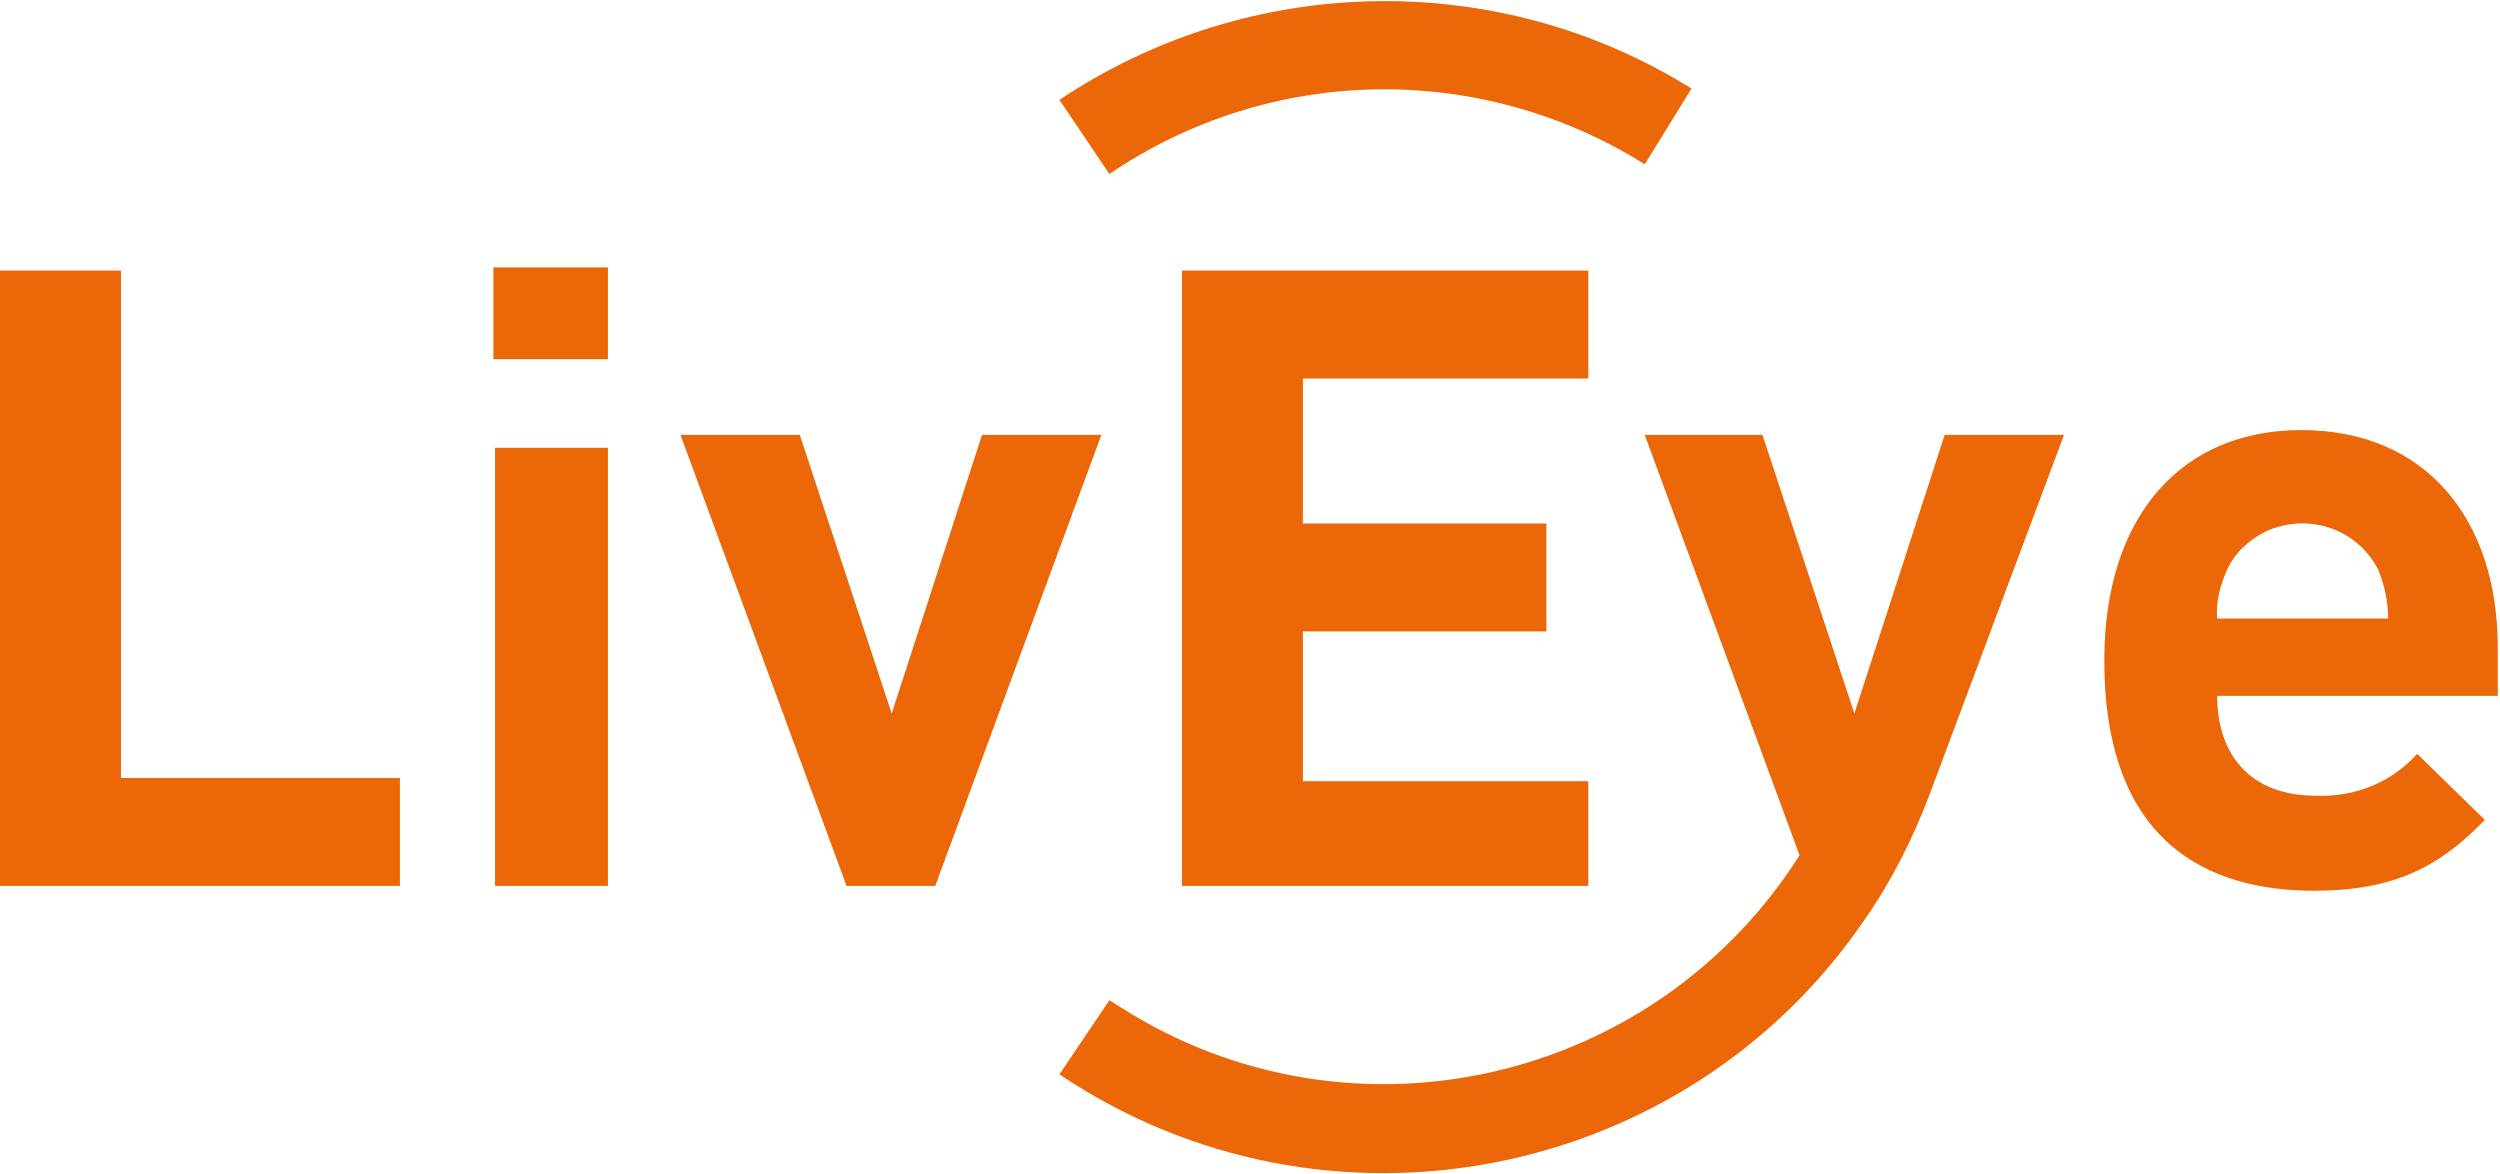
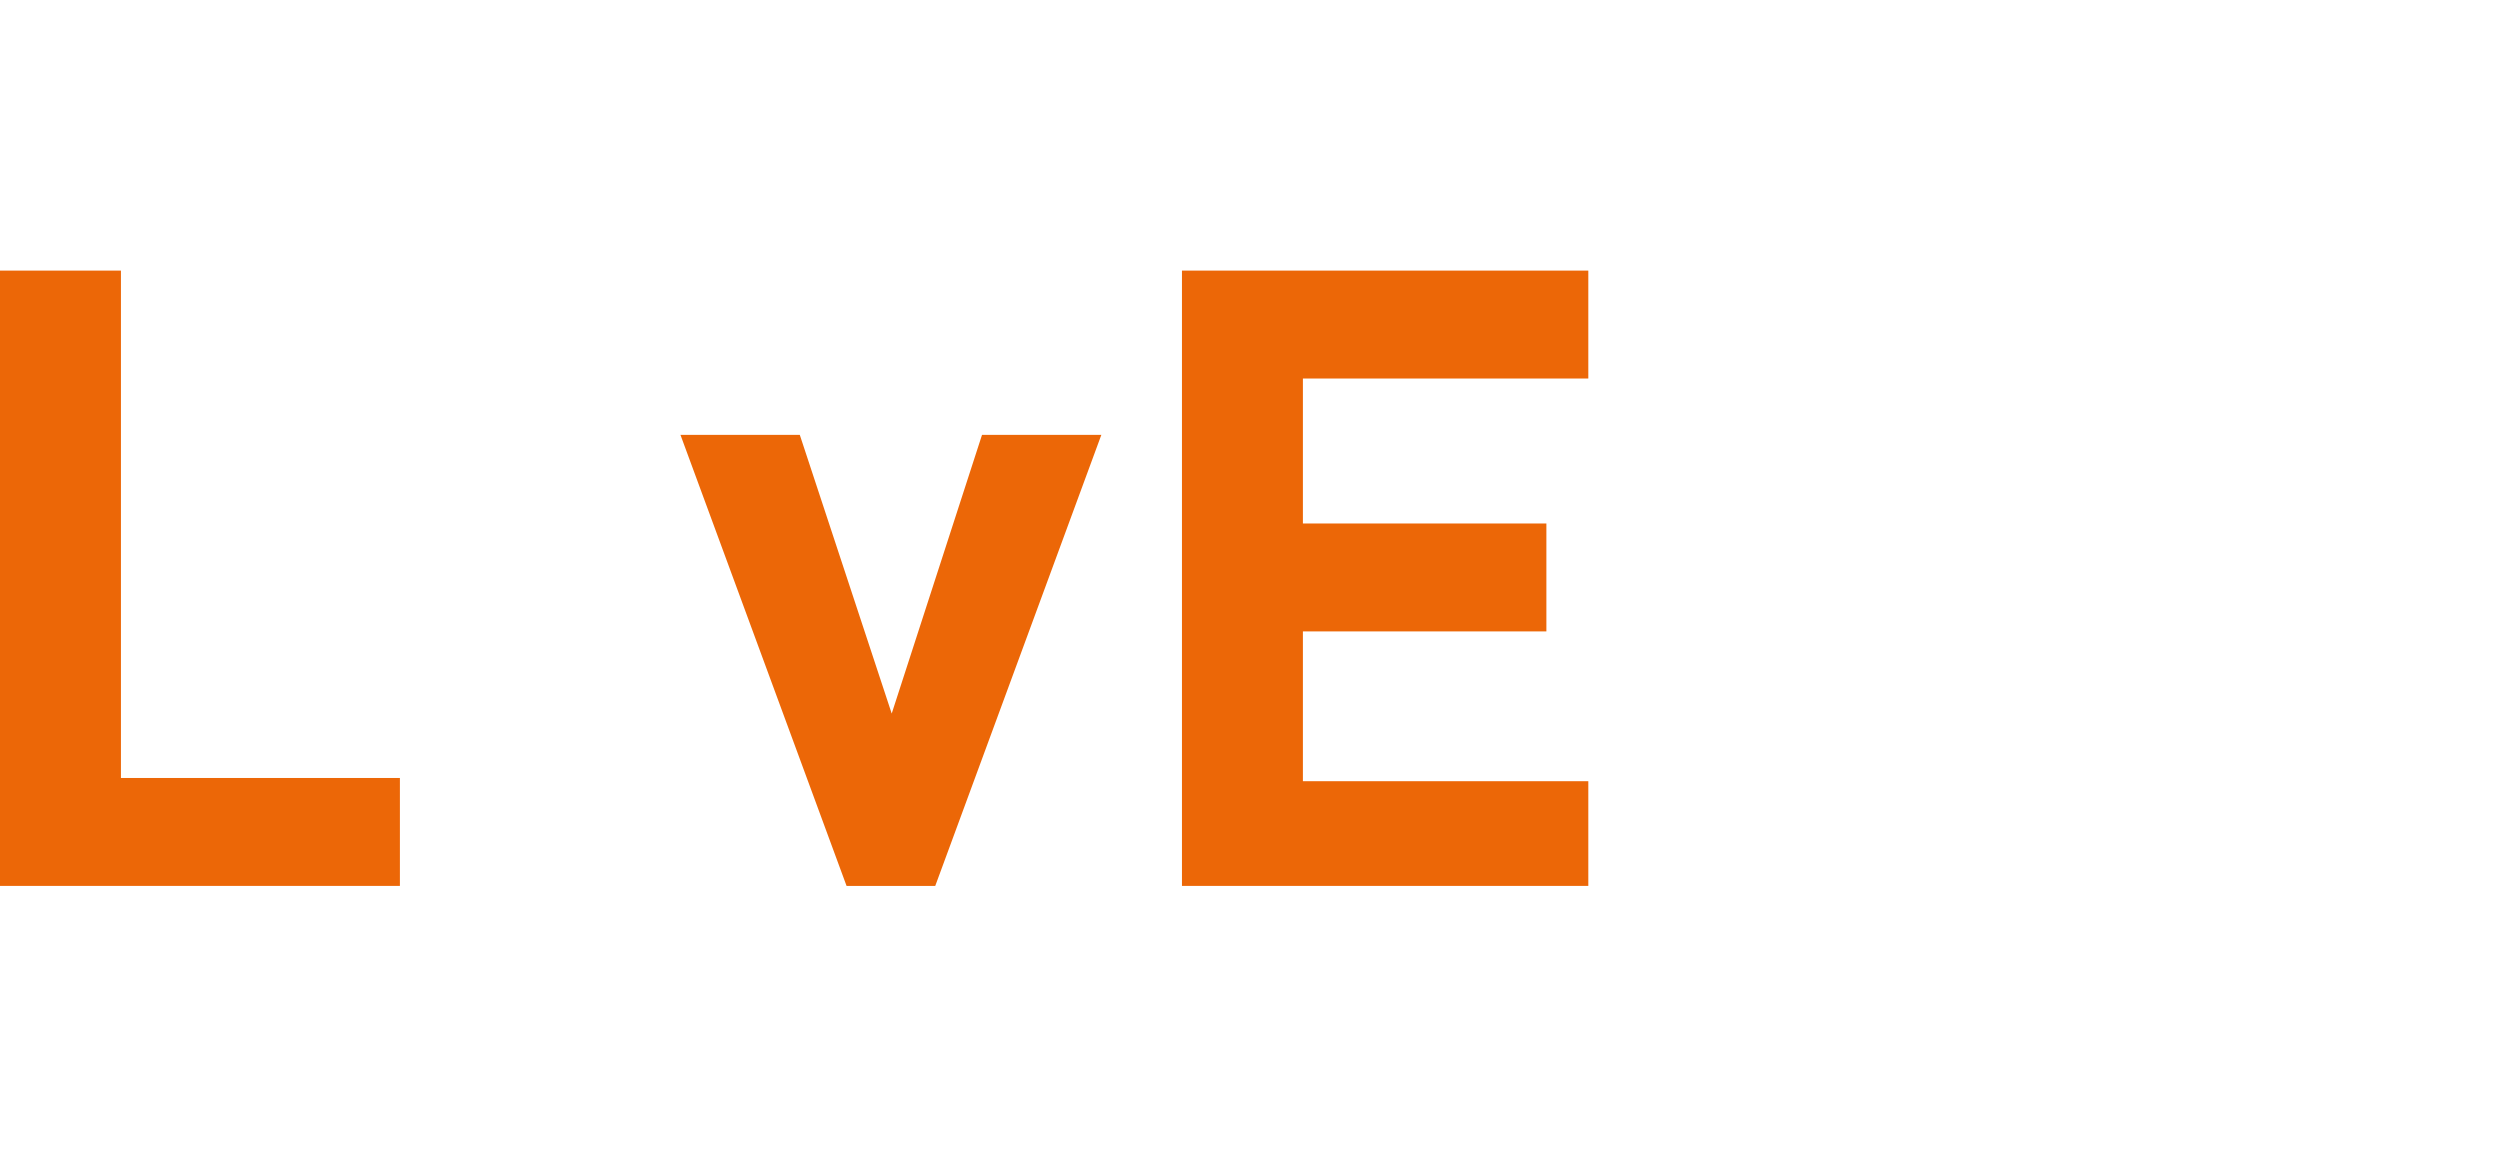
<svg xmlns="http://www.w3.org/2000/svg" width="1765" height="829" viewBox="0 0 1765 829" fill="none">
  <path d="M0 191.045V625.446H282.329V549.255H85.382V191.045H0Z" fill="#EC6707" />
-   <path d="M349.496 316.134H429.185V625.446H349.496V316.134ZM348.357 188.771H429.185V253.59H348.357V188.771Z" fill="#EC6707" />
  <path d="M660.286 625.446H597.673L480.415 307.037H564.658L629.548 503.768L693.3 307.037H777.544L660.286 625.446Z" fill="#EC6707" />
  <path d="M834.464 625.446V191.045H1121.35V267.236H919.846V369.582H1091.75V445.772H919.846V551.53H1121.35V625.446H834.464Z" fill="#EC6707" />
  <mask id="mask0_212_24" style="mask-type:luminance" maskUnits="userSpaceOnUse" x="0" y="0" width="1765" height="829">
-     <path d="M1764.56 0H0V829H1764.56V0Z" fill="white" />
-   </mask>
+     </mask>
  <g mask="url(#mask0_212_24)">
    <path d="M1679.17 402.56C1664.38 372.993 1629.08 361.621 1599.48 375.267C1588.1 380.953 1577.85 390.051 1572.16 402.56C1567.61 412.794 1564.19 425.303 1565.33 436.675H1686.01C1686.01 425.303 1683.73 413.931 1679.17 402.56ZM1565.33 491.259C1565.33 533.335 1589.24 561.764 1634.78 561.764C1662.1 562.901 1688.28 552.667 1706.5 532.197L1754.31 578.822C1722.43 611.8 1690.56 628.857 1633.64 628.857C1558.5 628.857 1485.64 594.742 1485.64 466.241C1485.64 362.759 1541.43 303.625 1624.53 303.625C1713.33 303.625 1763.42 367.307 1763.42 457.144V491.259H1565.33Z" fill="#EC6707" />
-     <path d="M783.236 122.815L747.944 70.505C882.278 -19.332 1057.6 -22.744 1194.21 62.545L1161.19 115.992C1045.07 43.213 897.078 45.487 783.236 122.815Z" fill="#EC6707" />
-     <path d="M1457.18 307.037H1372.94L1309.19 503.768L1244.3 307.037H1161.19L1270.48 603.84C1168.02 765.318 953.999 814.217 792.343 711.871C788.928 709.597 786.651 708.46 783.236 706.185L747.944 758.495C935.784 884.722 1190.79 834.686 1317.16 648.189C1335.37 622.034 1350.17 592.468 1361.55 562.901L1457.18 307.037Z" fill="#EC6707" />
+     <path d="M783.236 122.815L747.944 70.505C882.278 -19.332 1057.6 -22.744 1194.21 62.545L1161.19 115.992C1045.07 43.213 897.078 45.487 783.236 122.815" fill="#EC6707" />
  </g>
</svg>